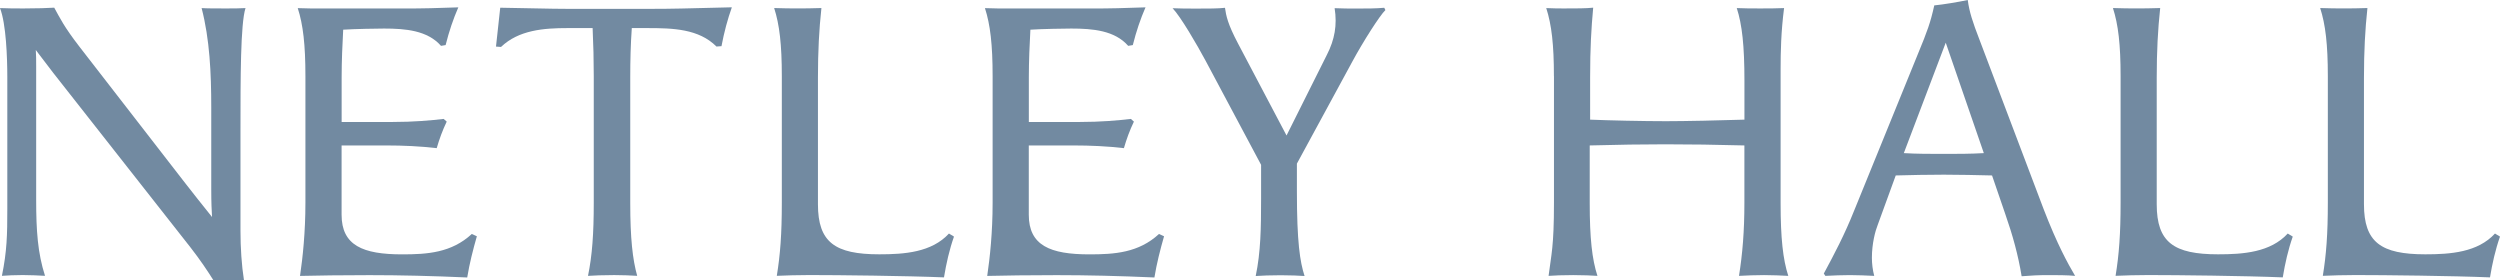
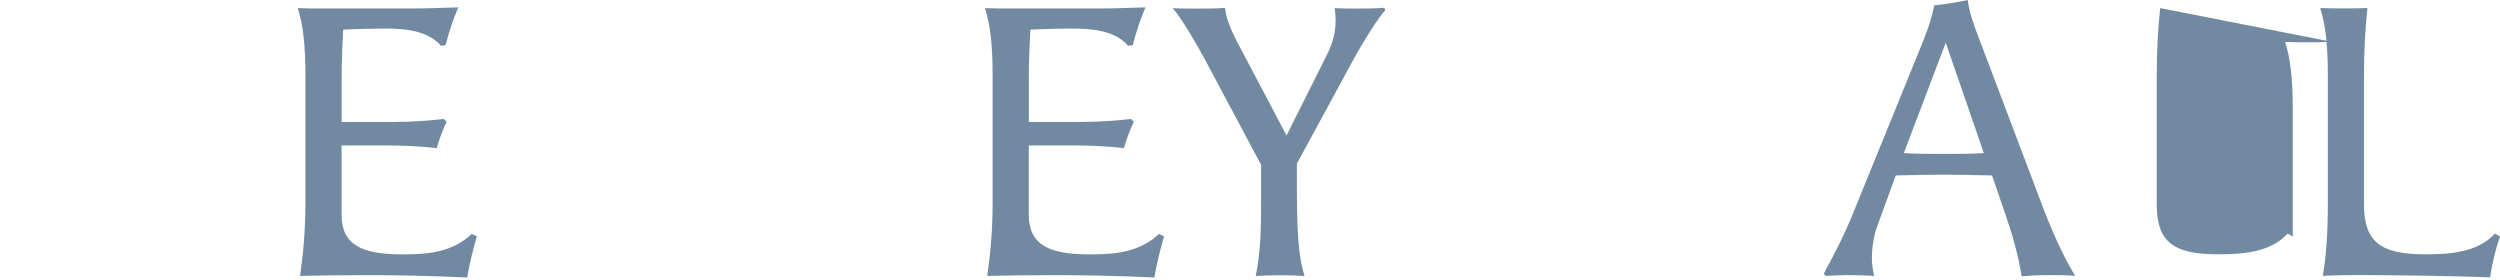
<svg xmlns="http://www.w3.org/2000/svg" id="Layer_2" data-name="Layer 2" viewBox="0 0 547.44 61.42">
  <defs>
    <style>
      .cls-1 {
        fill: #728aa1;
      }
    </style>
  </defs>
  <g id="WP_Elements" data-name="WP Elements">
    <g>
-       <path class="cls-1" d="M11.88,1.69c1.26,2.27,2.11,4.13,5.56,8.59l22.92,29.57c1.85,2.36,3.88,4.97,6.07,7.67-.08-1.52-.17-2.95-.17-6.15v-17.86c0-7.5-.34-14.91-2.11-21.74,1.09.08,3.2.08,5.31.08,1.52,0,3.12,0,4.3-.08-1.1,3.45-1.1,15.42-1.1,26.79v22.07c0,3.54.25,7.5.76,10.7h-3.12c-1.35,0-2.61,0-3.54.08-1.26-2.02-2.95-4.55-5.06-7.25L11.63,15.92l-3.79-4.97c.08,1.01.08,2.27.08,3.62v29.15c0,6.82.34,11.71,1.94,16.68-1.43-.08-3.2-.17-4.89-.17s-3.37.08-4.55.17c1.1-5.39,1.18-8.93,1.18-14.66v-28.9C1.6,12.72,1.35,5.22,0,1.77c2.02.08,3.2.08,5.22.08,2.61,0,5.48-.08,6.66-.17Z" />
      <path class="cls-1" d="M85.94,26.71c4.63,0,8.43-.34,11.21-.67l.67.59c-.93,1.94-1.6,3.79-2.19,5.81-3.62-.42-7.33-.59-11.04-.59h-9.79v15.17c0,6.74,4.68,8.68,13.27,8.68,5.48,0,10.78-.34,15.25-4.47l1.1.51c-.84,2.95-1.6,5.9-2.11,9.02-7.58-.34-14.83-.51-21.4-.51-5.31,0-12.18.08-15.21.17.59-4.04,1.18-9.52,1.18-16.01v-27.72c0-6.91-.51-11.29-1.68-14.91,1.68.08,4.13.08,5.14.08h18.22c4.04,0,7.08-.08,11.8-.25-1.1,2.53-2.02,5.22-2.78,8.26l-1.01.17c-2.95-3.37-7.75-3.79-12.47-3.79-1.35,0-6.42.08-8.95.25-.17,3.03-.34,6.99-.34,10.45v9.77h11.14Z" />
      <path class="cls-1" d="M236.42,26.71c4.63,0,8.43-.34,11.21-.67l.67.59c-.93,1.94-1.6,3.79-2.19,5.81-3.62-.42-7.33-.59-11.04-.59h-9.79v15.17c0,6.74,4.68,8.68,13.27,8.68,5.48,0,10.78-.34,15.25-4.47l1.1.51c-.84,2.95-1.6,5.9-2.11,9.02-7.58-.34-14.83-.51-21.4-.51-5.31,0-12.18.08-15.21.17.59-4.04,1.18-9.52,1.18-16.01v-27.72c0-6.91-.51-11.29-1.68-14.91,1.68.08,4.13.08,5.14.08h18.22c4.04,0,7.08-.08,11.8-.25-1.1,2.53-2.02,5.22-2.78,8.26l-1.01.17c-2.95-3.37-7.75-3.79-12.47-3.79-1.35,0-6.42.08-8.95.25-.17,3.03-.34,6.99-.34,10.45v9.77h11.14Z" />
-       <path class="cls-1" d="M134.24,60.24c-2.11,0-4.21.08-5.48.17.93-4.55,1.26-9.27,1.26-16.01v-27.72c0-3.45-.08-6.91-.25-10.53h-5.48c-5.22,0-10.7.42-14.58,4.13l-1.1-.08.93-8.51c5.98.08,10.78.25,14.83.25h18.03c4.97,0,7.41-.08,17.86-.34-.93,2.61-1.68,5.39-2.27,8.51l-1.1.08c-3.88-3.88-9.52-4.04-15.17-4.04h-3.37c-.25,3.54-.34,7.08-.34,10.78v27.55c0,7.67.51,12.3,1.52,15.92-1.26-.08-3.29-.17-5.31-.17Z" />
-       <path class="cls-1" d="M179.87,1.77c-.51,4.72-.76,9.44-.76,15.25v27.72c0,8.34,3.75,10.95,13.44,10.95,5.48,0,11.46-.42,15.25-4.55l1.1.67c-1.01,2.86-1.69,5.9-2.19,8.93-8.09-.34-23.22-.51-29.45-.51-2.61,0-5.06.08-7.16.17.76-4.63,1.1-9.18,1.1-16.01v-27.72c0-6.91-.51-11.29-1.68-14.91,1.68.08,4.13.08,5.14.08,1.43,0,3.12,0,5.22-.08Z" />
      <path class="cls-1" d="M268.24,1.69c.25,1.77.59,3.54,2.86,7.84l10.62,20.14,8.85-17.69c1.68-3.29,2.27-6.49,1.68-10.19,1.6.08,3.29.08,4.97.08,2.02,0,4.13,0,5.9-.17l.25.51c-1.18,1.1-4.89,6.91-7.25,11.29l-12.13,22.33v6.07c0,11.12.67,15.42,1.68,18.54-1.1-.08-3.12-.17-5.22-.17s-4.3.08-5.48.17c1.1-5.22,1.18-10.53,1.18-17.02v-7.33l-12.13-22.75c-1.94-3.62-5.48-9.69-7.25-11.54,1.52.08,3.45.08,5.39.08,2.36,0,4.63,0,6.07-.17Z" />
-       <path class="cls-1" d="M340.27,16.68c0-6.91-.51-11.29-1.68-14.91,1.68.08,2.86.08,3.88.08,2.53,0,4.89,0,6.4-.17-.42,4.63-.67,8.76-.67,15.25v9.27c3.96.17,11.63.34,16.6.34,4.04,0,12.05-.17,17.19-.34v-8.51c0-7.67-.51-12.3-1.68-15.92,1.68.08,3.37.08,5.14.08s3.45,0,5.22-.08c-.67,5.22-.76,9.52-.76,13.48v29.24c0,7.67.51,12.3,1.68,15.92-1.6-.08-3.45-.17-5.31-.17s-3.79.08-5.48.17c.76-4.8,1.18-9.69,1.18-16.01v-12.55c-6.4-.17-11.79-.25-17.36-.25-4.97,0-10.19.08-16.51.25v12.64c0,7.67.51,12.3,1.69,15.92-1.1-.08-3.2-.17-5.31-.17s-4.3.08-5.39.17c.59-4.72,1.18-6.32,1.18-16.01v-27.72Z" />
      <path class="cls-1" d="M436.18,38.42c-3.54-.08-6.99-.17-10.53-.17s-7.08.08-10.53.17l-3.96,10.87c-.51,1.26-1.26,4.04-1.26,7.16,0,1.26.17,2.7.51,3.96-1.77-.08-3.54-.17-5.31-.17s-3.62.08-5.39.17l-.34-.51c2.27-4.21,4.55-8.51,6.66-13.82l13.99-34.37c2.02-4.89,2.7-6.74,3.54-10.53,1.85-.17,5.39-.76,7.33-1.18.34,2.61,1.1,4.89,2.53,8.59l14.07,37.16c2.95,7.67,5.31,11.96,6.91,14.66-1.68-.17-4.13-.17-5.81-.17-2.19,0-3.71.08-5.9.25-.76-4.63-1.94-8.93-3.62-13.73l-2.86-8.34ZM426.07,9.35l-9.18,24.18c2.86.17,5.81.17,8.76.17s5.81,0,8.76-.17l-8.34-24.18Z" />
-       <path class="cls-1" d="M473.03,1.77c-.51,4.72-.76,9.44-.76,15.25v27.72c0,8.34,3.75,10.95,13.44,10.95,5.48,0,11.46-.42,15.25-4.55l1.1.67c-1.01,2.86-1.69,5.9-2.19,8.93-8.09-.34-23.22-.51-29.45-.51-2.61,0-5.06.08-7.16.17.76-4.63,1.1-9.18,1.1-16.01v-27.72c0-6.91-.51-11.29-1.68-14.91,1.68.08,4.13.08,5.14.08,1.43,0,3.12,0,5.22-.08Z" />
+       <path class="cls-1" d="M473.03,1.77c-.51,4.72-.76,9.44-.76,15.25v27.72c0,8.34,3.75,10.95,13.44,10.95,5.48,0,11.46-.42,15.25-4.55l1.1.67v-27.72c0-6.91-.51-11.29-1.68-14.91,1.68.08,4.13.08,5.14.08,1.43,0,3.12,0,5.22-.08Z" />
      <path class="cls-1" d="M518.41,1.77c-.51,4.72-.76,9.44-.76,15.25v27.72c0,8.34,3.75,10.95,13.44,10.95,5.48,0,11.46-.42,15.25-4.55l1.1.67c-1.01,2.86-1.69,5.9-2.19,8.93-8.09-.34-23.22-.51-29.45-.51-2.61,0-5.06.08-7.16.17.76-4.63,1.1-9.18,1.1-16.01v-27.72c0-6.91-.51-11.29-1.68-14.91,1.68.08,4.13.08,5.14.08,1.43,0,3.12,0,5.22-.08Z" />
    </g>
  </g>
</svg>